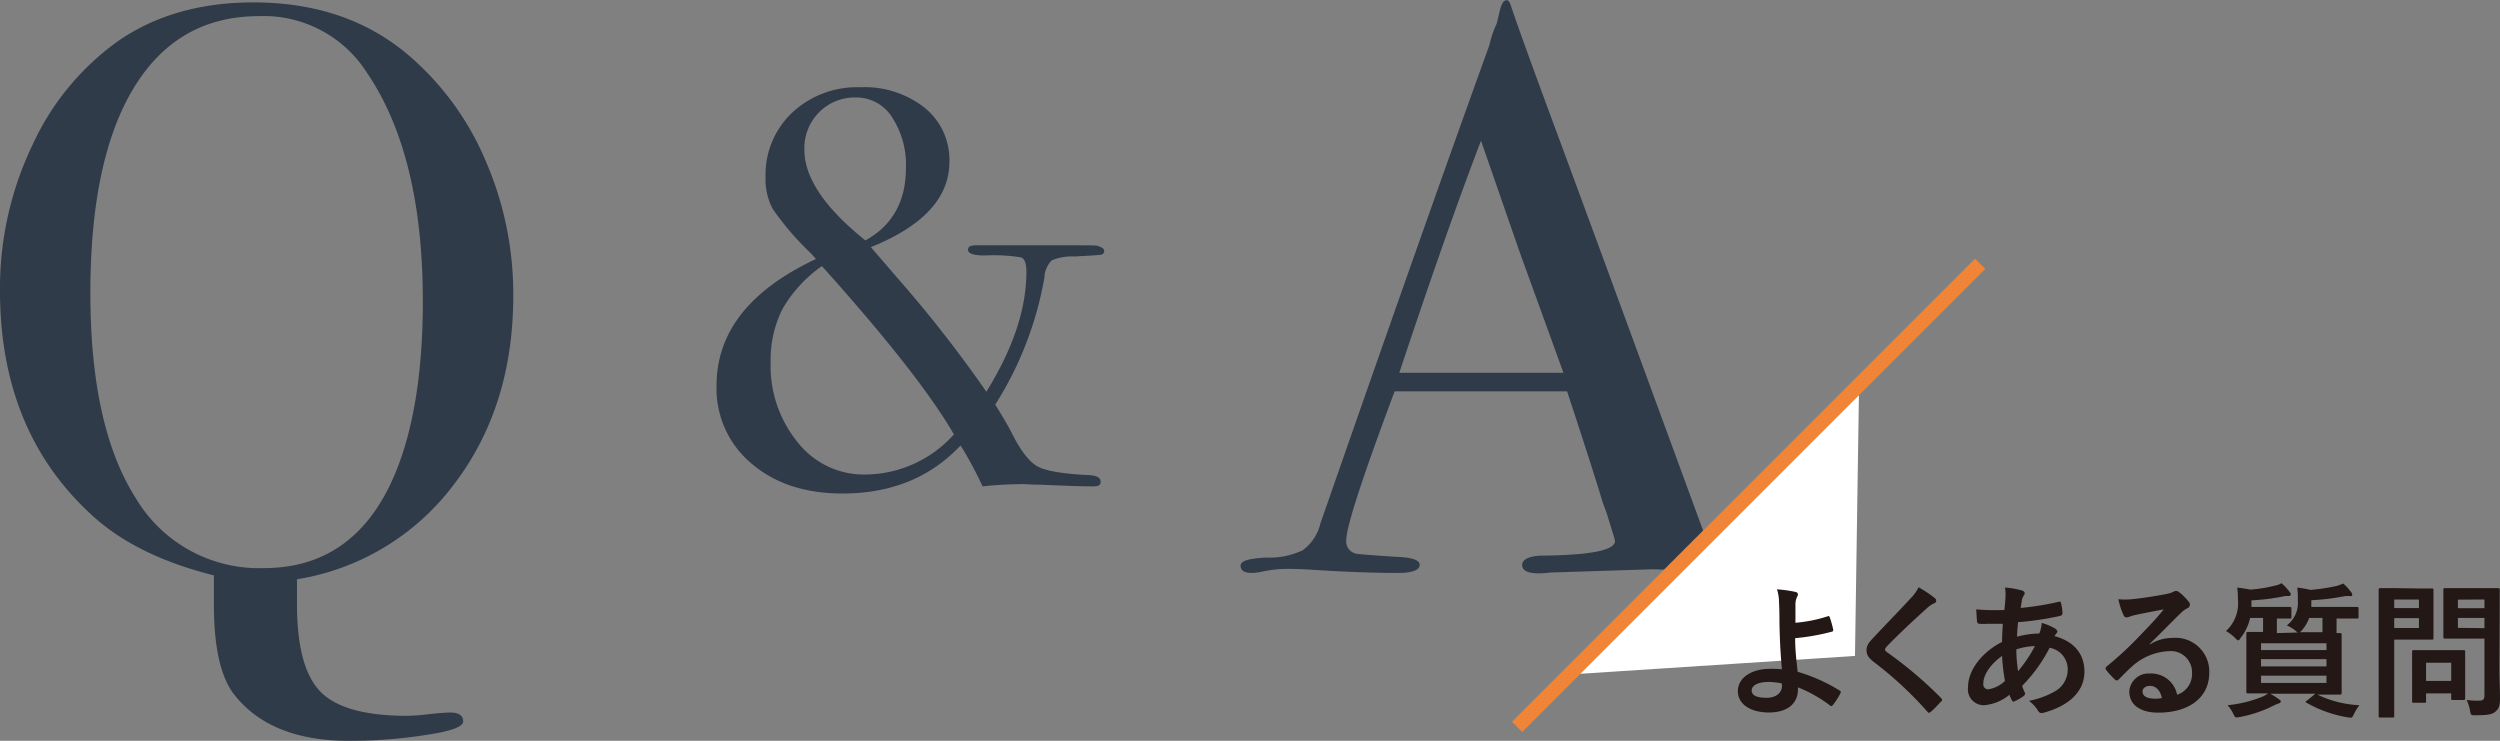
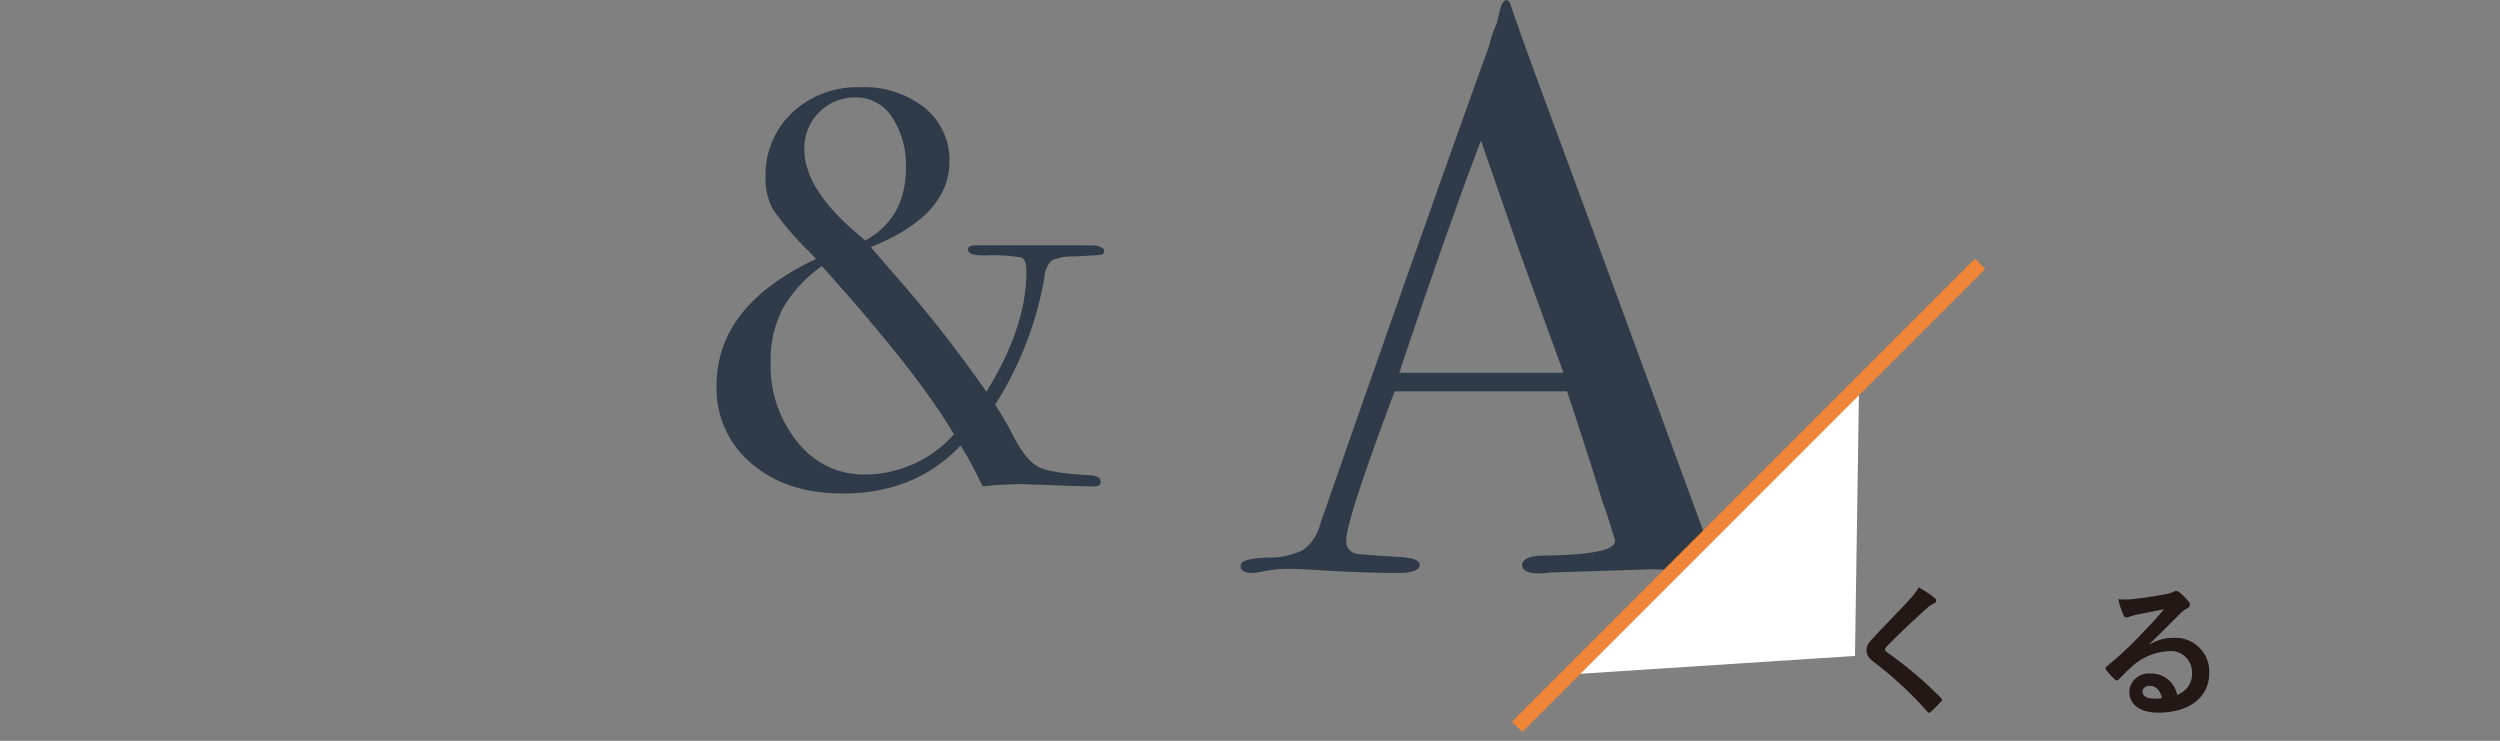
<svg xmlns="http://www.w3.org/2000/svg" viewBox="0 0 343.87 101.9">
  <rect x="0" y="0" width="343.87" height="101.9" fill="#808080" stroke="none" />
  <defs>
    <style>.cls-1{fill:#2f3b49;}.cls-2{fill:#fff;}.cls-3{fill:none;stroke:#f08437;stroke-miterlimit:10;stroke-width:2px;}.cls-4{fill:#231815;}</style>
  </defs>
  <g id="レイヤー_2" data-name="レイヤー 2">
    <g id="moji">
-       <path class="cls-1" d="M70.6,40.67q0,15.22-8.11,25.89A33.69,33.69,0,0,1,40.85,79.68v3.44q0,8.77,3.27,12.06t11.94,3.28A28.32,28.32,0,0,0,59,98.23c1.29-.14,2.27-.22,2.94-.22,1.18,0,1.77.41,1.77,1.22,0,.6-1.11,1.11-3.33,1.56A68.1,68.1,0,0,1,48,101.9q-10.77,0-15.76-6.33Q29.42,92,29.42,83.14v-4q-10.62-2.65-16.7-8.21Q0,59.38,0,40A45.49,45.49,0,0,1,4.44,20a35.93,35.93,0,0,1,12-14.49Q24.09.33,34.85.33q12.88,0,21.43,7.34a39.09,39.09,0,0,1,10.54,14.5A46,46,0,0,1,70.6,40.67Zm-12.44.73q0-20.19-7.77-31.52A16.81,16.81,0,0,0,35.63,2.22q-11.21,0-17.2,9.82t-6,28.25q0,18.32,6.16,28.09A19.73,19.73,0,0,0,36.3,78.14q12.54,0,18-12.87Q58.16,56.06,58.16,41.4Z" />
      <path class="cls-1" d="M151.88,34.5a.51.51,0,0,1-.51.54c-.33.06-1.54.13-3.61.24a7,7,0,0,0-3.11.54,3.63,3.63,0,0,0-1,2.4,48,48,0,0,1-6.76,17.44q1.56,2.48,2.26,3.87,1.86,3.72,3.61,4.65c1.16.62,3.51,1,7,1.17,1.09.05,1.63.35,1.63.9s-.36.65-1.09.65q-1.94,0-7.14-.23c-1.2,0-2-.08-2.41-.08a54.39,54.39,0,0,0-5.6.31,51,51,0,0,0-2.64-5l-.39-.62q-6.21,6.6-16.24,6.6-7.7,0-12.51-4.12a13.43,13.43,0,0,1-4.81-10.72q0-11,13.67-17.41a11.62,11.62,0,0,0-1-1.08,39.4,39.4,0,0,1-4.93-5.79,8.68,8.68,0,0,1-1-4.39A11.74,11.74,0,0,1,109,15.46,13.06,13.06,0,0,1,118.31,12a13.39,13.39,0,0,1,8.9,2.84,9.22,9.22,0,0,1,3.38,7.42q0,7.38-10.8,11.73.46.55,3.88,4.51a174.63,174.63,0,0,1,12,15.38q5.5-8.85,5.51-16.47c0-1.14-.23-1.8-.7-2a23.34,23.34,0,0,0-5-.27c-1.55,0-2.33-.26-2.33-.78s.44-.62,1.32-.62h12.59c2.38,0,3.68,0,3.88.08C151.59,34,151.88,34.24,151.88,34.5ZM131.21,59.75q-4.76-8.23-18.16-23.15a18.46,18.46,0,0,0-5.42,5.9A15.57,15.57,0,0,0,106,49.81a16.6,16.6,0,0,0,3.7,11A11.56,11.56,0,0,0,119,65.27,16.49,16.49,0,0,0,131.21,59.75Zm-6.6-36.63a12,12,0,0,0-1.91-7,5.8,5.8,0,0,0-4.93-2.71,6.9,6.9,0,0,0-5.13,2.06,7,7,0,0,0-2,5.14q0,5.73,8.39,12.46Q124.6,30,124.61,23.12Z" />
      <path class="cls-1" d="M245.12,77.86c0,.63-.56,1-1.67,1a17.08,17.08,0,0,1-2-.11l-14.09-.45-14.1.45a12.43,12.43,0,0,1-1.67.11c-1.48,0-2.22-.39-2.22-1.16s1-1.28,3-1.28q9.76-.12,9.77-2a7.06,7.06,0,0,0-.23-.87L221,70.6l-.57-1.54q-1-3.45-4.88-15.23H191.83q-6.66,17.78-6.65,20.43a1.71,1.71,0,0,0,1.33,1.89c.22.07,2.07.22,5.55.44,2.14.07,3.22.44,3.22,1.11s-1,1.11-2.89,1.11q-5.1,0-11.88-.44c-1.11-.08-2.25-.12-3.44-.12a16.26,16.26,0,0,0-3.44.37,6.94,6.94,0,0,1-1.44.19c-1,0-1.55-.33-1.55-1s1.16-1,3.49-1.12a10.76,10.76,0,0,0,5.05-1A6.39,6.39,0,0,0,181.62,72Q195.9,31,204.87,6.19a13,13,0,0,1,1-2.94l.48-2c.22-.81.51-1.22.89-1.22.22,0,.4.22.55.67q1.44,4.32,6.55,18.09,4,10.77,19.87,54.06A5.3,5.3,0,0,0,236.51,76c.93.46,2.83.73,5.72.8C244.15,76.88,245.12,77.23,245.12,77.86ZM215.05,51.28q-1.81-5-6-16.54l-5.34-15.39Q199,31.64,192.47,51.28Z" />
      <polygon class="cls-2" points="215.91 92.77 255.71 52.97 255.15 90.22 215.91 92.77" />
      <line class="cls-3" x1="272.37" y1="36.28" x2="208.67" y2="99.98" />
-       <path class="cls-4" d="M251.43,84.76a.17.17,0,0,1,.24.12,14.06,14.06,0,0,1,.48,1.7c0,.22,0,.26-.16.3a30,30,0,0,1-5.07.9c0,1.62.14,2.72.34,4.62A23.55,23.55,0,0,1,253.07,95c.14.08.16.18.08.34A9,9,0,0,1,252.09,97c-.12.12-.18.18-.34.06a18.78,18.78,0,0,0-4.45-2.52,3.86,3.86,0,0,1,0,.46c-.08,1.72-1.36,3-4,3-2.46,0-4.26-1.1-4.26-2.94s1.9-3.06,4.38-3.06a13.94,13.94,0,0,1,1.68.06c-.24-2.62-.3-4.52-.34-6.42,0-.72,0-1.74-.06-2.76a5.88,5.88,0,0,0-.28-1.82,18.34,18.34,0,0,1,2.56.36c.22.06.32.18.32.34a.6.6,0,0,1-.1.3,2.47,2.47,0,0,0-.24,1.08c0,.6,0,1.48,0,2.52A19.59,19.59,0,0,0,251.43,84.76ZM245.08,94a9.34,9.34,0,0,0-1.84-.2c-1.4,0-2.3.46-2.3,1.18s.8,1,2.06,1c1.5,0,2.16-.88,2.1-1.72Z" />
      <path class="cls-4" d="M266.17,82.3a.47.47,0,0,1,.15.32A.39.39,0,0,1,266,83a3.79,3.79,0,0,0-1,.7c-1.72,1.54-3.92,3.6-5.46,5.2-.18.22-.26.34-.26.44s.08.22.26.36a55.49,55.49,0,0,1,7.44,6.3.44.44,0,0,1,.15.26c0,.08,0,.14-.15.24-.46.5-1,1.08-1.37,1.38-.13.1-.21.16-.29.16s-.14-.06-.24-.18a50.48,50.48,0,0,0-7.28-6.76c-.76-.58-1.06-1-1.06-1.68s.36-1.1,1-1.76c1.7-1.84,3.36-3.5,5.08-5.38a5.77,5.77,0,0,0,1.08-1.5A16.73,16.73,0,0,1,266.17,82.3Z" />
-       <path class="cls-4" d="M278.12,81.22q.36.12.36.36a.44.44,0,0,1-.1.32,1.55,1.55,0,0,0-.28.72c-.06.36-.1.66-.16,1a38.84,38.84,0,0,0,5.21-.84c.24-.06.3,0,.34.2a6.2,6.2,0,0,1,.2,1.36c0,.26-.2.36-.42.4a42.78,42.78,0,0,1-5.69.84c-.08.84-.12,1.32-.14,2a12,12,0,0,1,3.06-.44,4.91,4.91,0,0,0,.34-1.46,7.84,7.84,0,0,1,1.78.74c.25.16.37.32.37.44a.35.35,0,0,1-.12.24,2.11,2.11,0,0,0-.27.4c2.59.68,4.11,2.38,4.11,4.88,0,2.9-2.38,4.78-5.56,5.64-.45.12-.67.06-.89-.38a5.08,5.08,0,0,0-1.18-1.24A11.68,11.68,0,0,0,282.81,95a3.44,3.44,0,0,0,1.6-3,3,3,0,0,0-2.49-2.9,21.15,21.15,0,0,1-3.78,5.24,6,6,0,0,0,.36.9c.12.26,0,.36-.16.5a6.36,6.36,0,0,1-1.2.7c-.2.1-.28.1-.4-.1a4,4,0,0,1-.34-.78A6.29,6.29,0,0,1,272.92,97a2.18,2.18,0,0,1-2.22-2.48c0-2.56,2.22-5,4.68-6.22,0-.86.06-1.74.1-2.5-1.18,0-1.72,0-2.06,0a8,8,0,0,1-1.14,0c-.22,0-.34-.12-.36-.46s-.06-1-.1-1.52a30.5,30.5,0,0,0,3.88.08c.08-.72.16-1.62.16-2.18a4.7,4.7,0,0,0-.08-.9A11,11,0,0,1,278.12,81.22ZM272.8,94.06a.68.68,0,0,0,.66.76,4.29,4.29,0,0,0,2.32-1.16,25.93,25.93,0,0,1-.4-3.44C273.84,91.32,272.8,92.76,272.8,94.06Zm7.1-5.2a9.39,9.39,0,0,0-2.56.46,21.42,21.42,0,0,0,.24,3A18.35,18.35,0,0,0,279.9,88.86Z" />
      <path class="cls-4" d="M295.7,88.64a6,6,0,0,1,3.18-.9,4.64,4.64,0,0,1,5,4.8c0,3.34-2.7,5.48-7,5.48-2.52,0-4-1.08-4-2.94a2.65,2.65,0,0,1,2.82-2.44,3.64,3.64,0,0,1,3.76,2.92,3,3,0,0,0,2.05-3,2.92,2.92,0,0,0-3.15-3,8.14,8.14,0,0,0-5.12,2.12c-.58.52-1.14,1.1-1.74,1.7-.14.14-.24.22-.34.22a.49.49,0,0,1-.3-.18,9,9,0,0,1-1.18-1.3c-.12-.16-.06-.3.1-.46a48.14,48.14,0,0,0,4.74-4.42c1.24-1.28,2.18-2.28,3.1-3.42-1.2.22-2.62.5-3.86.76a6.16,6.16,0,0,0-.84.24,1.47,1.47,0,0,1-.4.1.45.45,0,0,1-.44-.34,9.58,9.58,0,0,1-.7-2.16,9.64,9.64,0,0,0,1.86,0c1.22-.12,3-.38,4.54-.68a5.31,5.31,0,0,0,1.1-.3,1,1,0,0,1,.38-.16.71.71,0,0,1,.46.16A7.33,7.33,0,0,1,301,82.7a.69.69,0,0,1,.22.48.55.55,0,0,1-.34.48,3.26,3.26,0,0,0-.89.64c-1.46,1.42-2.8,2.82-4.32,4.28Zm0,5.7c-.58,0-1,.34-1,.76,0,.62.54,1,1.74,1a4.38,4.38,0,0,0,.92-.08C297.16,95,296.56,94.34,295.72,94.34Z" />
-       <path class="cls-4" d="M316.08,87a.87.87,0,0,1-.3-.22,4.92,4.92,0,0,0-1.24-.76,3.85,3.85,0,0,0,1.52-3.44,10.9,10.9,0,0,0-.08-1.76,14.54,14.54,0,0,1,1.8.32,26.35,26.35,0,0,0,3.59-.54,6.51,6.51,0,0,0,.94-.34,7.46,7.46,0,0,1,1.06,1.16.61.61,0,0,1,.18.38c0,.1-.06.2-.24.2a3.92,3.92,0,0,0-.8,0,31.79,31.79,0,0,1-4.59.56v.68c0,.08,0,.16,0,.24h3.55c1.94,0,2.62,0,2.74,0s.2,0,.2.24v1.14c0,.2,0,.22-.2.22s-.8,0-2.74,0h-.08v1c0,.44,0,.76,0,1,.26,0,.42,0,.48,0s.22,0,.22.22,0,.72,0,2v4c0,1.32,0,1.9,0,2s0,.24-.22.24-.84,0-2.79,0h-.33A14.87,14.87,0,0,0,324.53,97a6.67,6.67,0,0,0-.74,1.2c-.18.38-.26.52-.46.52a2.86,2.86,0,0,1-.46-.06,16.87,16.87,0,0,1-5.61-2c-.2-.12-.18-.14.06-.3l1.16-.94h-6.22a9.34,9.34,0,0,1,1.2.76c.2.14.26.22.26.3s-.08.24-.3.28a5.43,5.43,0,0,0-.78.34,17.14,17.14,0,0,1-4.54,1.52,2.44,2.44,0,0,1-.44.06c-.22,0-.28-.1-.48-.5A4.83,4.83,0,0,0,306.4,97a17.26,17.26,0,0,0,4.86-1.2,4.32,4.32,0,0,0,.7-.42c-1.94,0-2.62,0-2.74,0s-.24,0-.24-.24,0-.7,0-2v-4c0-1.32,0-1.9,0-2s0-.22.24-.22.66,0,2.06,0c0-.22,0-.54,0-1V85h-1.78a6.79,6.79,0,0,1-1.26,2.68c-.18.26-.26.4-.38.4s-.22-.12-.44-.34a5.34,5.34,0,0,0-1.24-.94,5.18,5.18,0,0,0,1.64-4.36,9.61,9.61,0,0,0-.1-1.62c.66.08,1.22.16,1.8.28a20,20,0,0,0,3.36-.54,2.77,2.77,0,0,0,.94-.34,6.73,6.73,0,0,1,1.08,1.16.65.65,0,0,1,.2.38c0,.1-.1.22-.3.22a2.82,2.82,0,0,0-.76.06,30.11,30.11,0,0,1-4.36.54v.9h2.86c1.74,0,2.3,0,2.42,0s.22,0,.22.24v1.14c0,.2,0,.22-.22.22l-1.78,0v1c0,.44,0,.76,0,1ZM311,88.48v.94h9v-.94Zm9,3.18v-1h-9v1Zm0,1.28h-9v1h9ZM317.62,85a5,5,0,0,1-.94,1.62,1.08,1.08,0,0,1-.36.34h3.13c0-.22,0-.54,0-1V85Z" />
-       <path class="cls-4" d="M332.52,80.94c1.3,0,1.88,0,2,0s.2,0,.2.22,0,.72,0,2v2.6c0,1.24,0,1.84,0,2s0,.22-.2.22-.7,0-2,0h-3.2v6.24c0,2.76,0,4.12,0,4.26s0,.22-.22.22h-1.7c-.2,0-.22,0-.22-.22s0-1.5,0-4.26V85.42c0-2.76,0-4.16,0-4.3s0-.22.22-.22.88,0,2.34,0Zm-3.2,1.52v1.18h3.4V82.46Zm3.4,2.56h-3.4v1.36h3.4ZM332,96.66c-.2,0-.22,0-.22-.2s0-.62,0-3.26V91.76c0-1.46,0-2,0-2.12s0-.22.22-.22.62,0,2.12,0h2.62c1.5,0,2,0,2.12,0s.22,0,.22.22,0,.64,0,1.74v1.54c0,2.52,0,3,0,3.12s0,.24-.22.24H337.4c-.22,0-.24,0-.24-.24v-.66H333.7v1.08c0,.2,0,.2-.24.2Zm1.7-3h3.46V91.16H333.7ZM343.79,92c0,1.4.08,3,.08,4s-.12,1.42-.58,1.84-1,.54-2.78.54c-.64,0-.64,0-.76-.62a6,6,0,0,0-.46-1.48,11.72,11.72,0,0,0,1.62.1c.66,0,.82-.18.82-.78V87.84h-3.21c-1.56,0-2.08,0-2.2,0s-.24,0-.24-.22,0-.6,0-1.8V82.94c0-1.2,0-1.68,0-1.82s0-.22.24-.22.64,0,2.2,0h2.89c1.54,0,2.08,0,2.2,0s.22,0,.22.22,0,1,0,2.66Zm-5.71-9.52v1.18h3.65V82.46Zm3.65,3.92V85h-3.65v1.36Z" />
    </g>
  </g>
</svg>